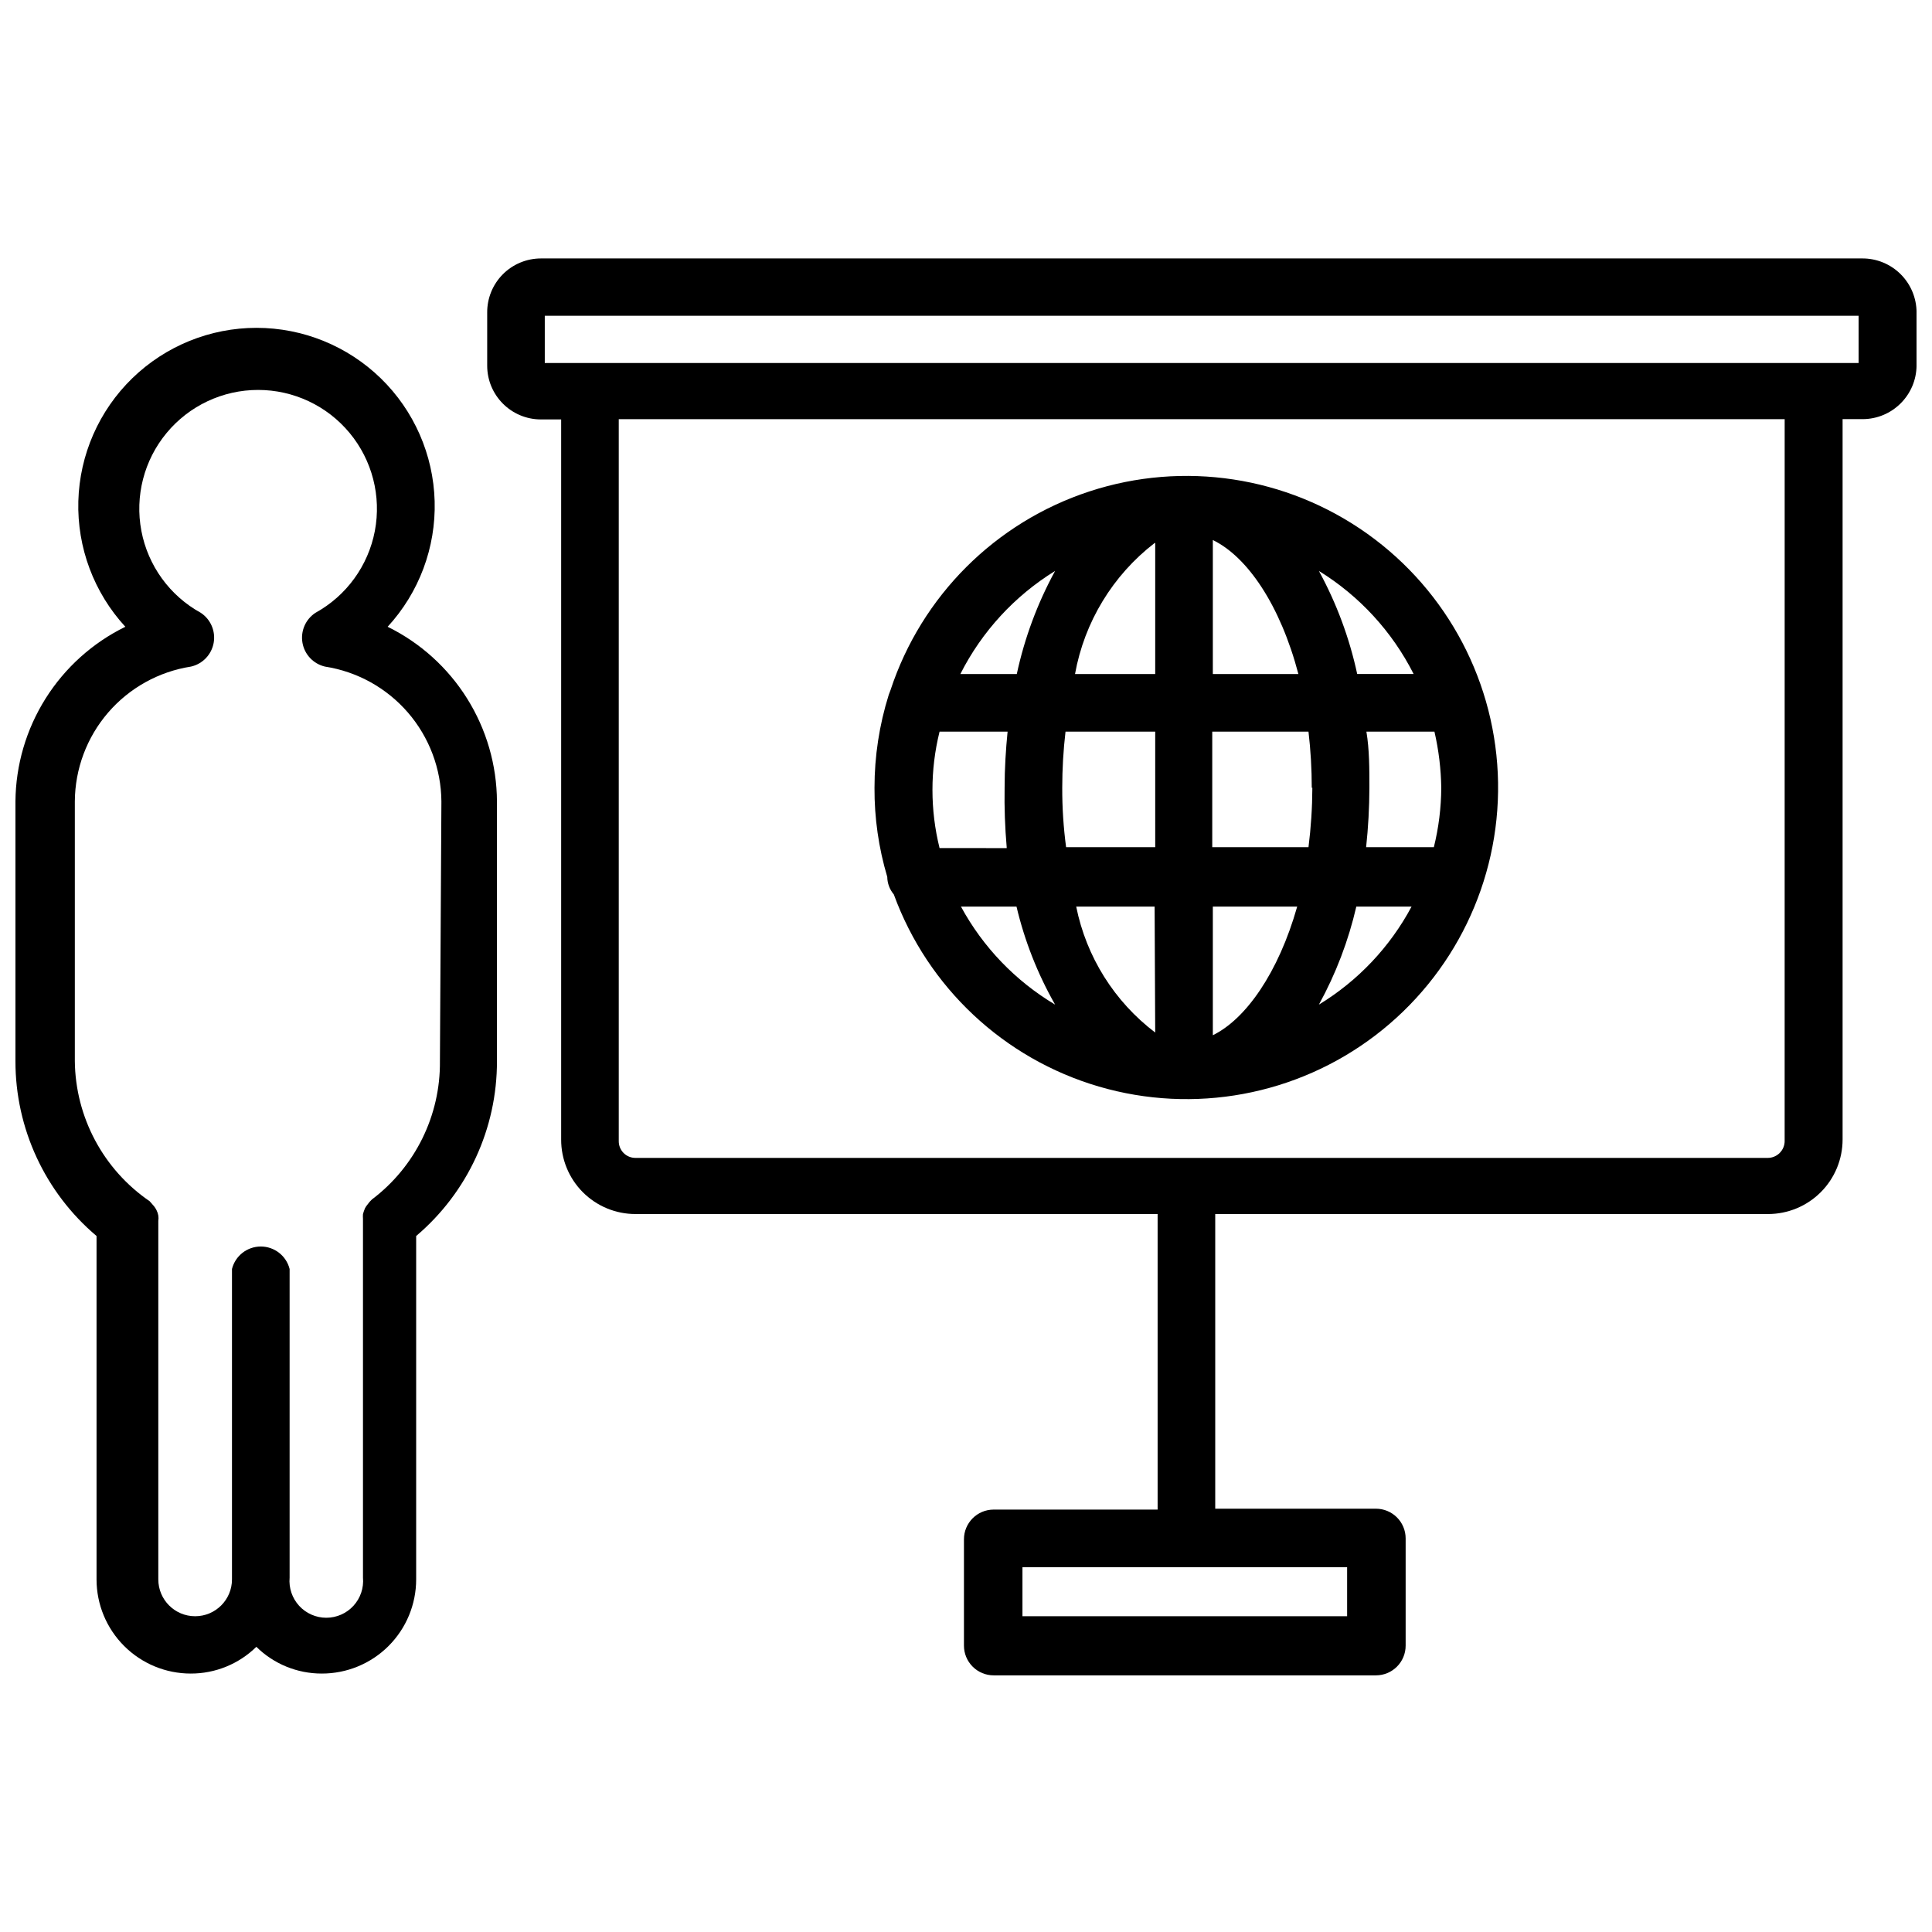
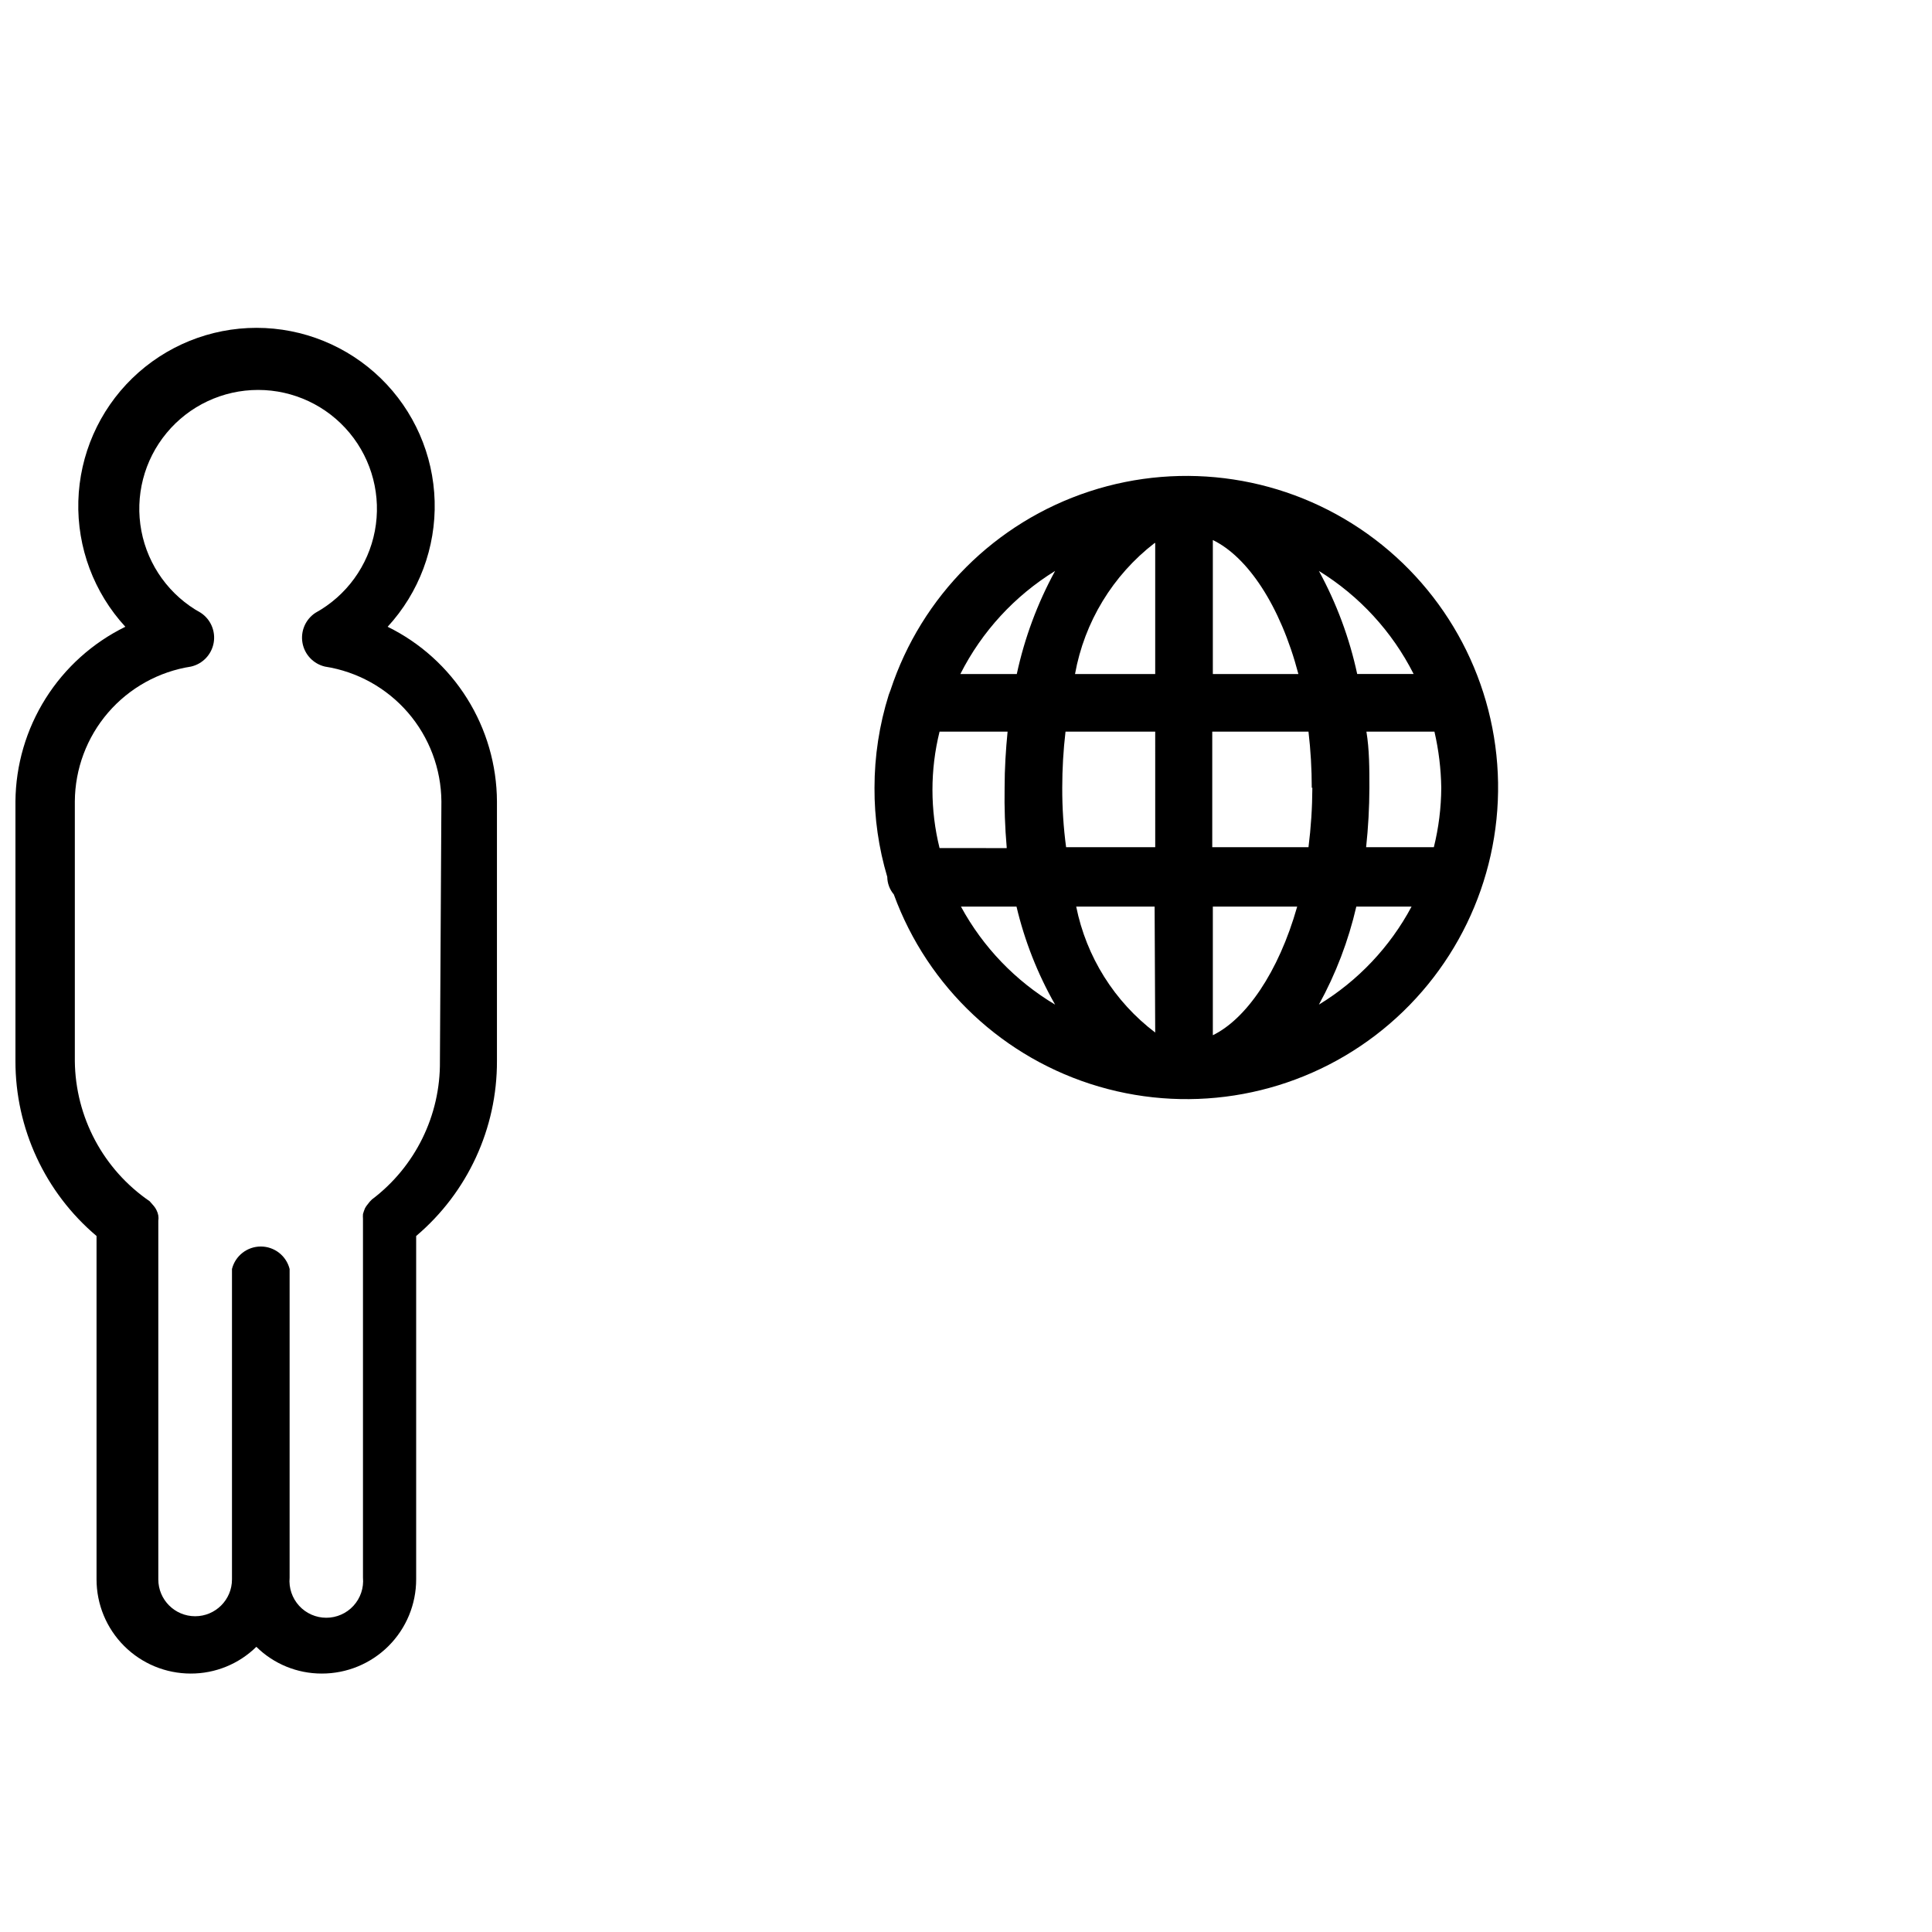
<svg xmlns="http://www.w3.org/2000/svg" width="800px" height="800px" version="1.1" viewBox="144 144 512 512">
  <defs>
    <clipPath id="b">
      <path d="m148.09 230h127.91v358h-127.91z" />
    </clipPath>
    <clipPath id="a">
      <path d="m273 212h378.9v376h-378.9z" />
    </clipPath>
  </defs>
  <g clip-path="url(#b)">
    <path d="m246.73 310.1c8.328-9.051 12.801-20.996 12.457-33.293-0.34-12.293-5.461-23.973-14.277-32.551-8.82-8.574-20.633-13.375-32.934-13.375-12.301 0-24.117 4.801-32.934 13.375-8.816 8.578-13.941 20.258-14.281 32.551-0.34 12.297 4.129 24.242 12.457 33.293-8.672 4.25-15.988 10.832-21.133 19.008-5.144 8.176-7.91 17.621-7.992 27.277v68.801c-0.02 17.867 7.844 34.836 21.492 46.367v91c0 6.621 2.629 12.965 7.309 17.645 4.68 4.684 11.027 7.312 17.645 7.312 6.504 0.02 12.758-2.527 17.398-7.086 4.613 4.547 10.836 7.094 17.316 7.086 6.633 0.02 13-2.602 17.695-7.281 4.699-4.684 7.34-11.043 7.34-17.676v-91c13.625-11.539 21.461-28.508 21.41-46.367v-68.801c-0.047-9.645-2.785-19.086-7.902-27.262-5.117-8.18-12.41-14.766-21.066-19.023zm13.855 115.09c0.156 14.398-6.535 28.012-18.027 36.684-0.41 0.383-0.781 0.805-1.102 1.262-0.273 0.316-0.508 0.656-0.711 1.023-0.219 0.512-0.402 1.039-0.551 1.574-0.031 0.418-0.031 0.84 0 1.258v0.629 94.465c0.246 2.731-0.668 5.438-2.516 7.461-1.848 2.023-4.465 3.176-7.207 3.176-2.738 0-5.356-1.152-7.203-3.176-1.848-2.023-2.762-4.731-2.516-7.461v-81.789c-0.879-3.504-4.027-5.957-7.637-5.957-3.609 0-6.758 2.453-7.637 5.957v82.262c0 5.391-4.371 9.762-9.762 9.762s-9.762-4.371-9.762-9.762v-94.465-0.551c0.074-0.469 0.074-0.945 0-1.414-0.086-0.496-0.246-0.973-0.473-1.418-0.188-0.395-0.426-0.766-0.707-1.102l-1.102-1.258v-0.004c-12.281-8.402-19.688-22.273-19.84-37.156v-68.801c0.051-8.641 3.172-16.984 8.812-23.535 5.641-6.547 13.43-10.875 21.969-12.203 3.078-0.695 5.441-3.164 6.008-6.266 0.566-3.106-0.777-6.246-3.41-7.984-8.219-4.523-13.988-12.48-15.742-21.695-1.75-9.219 0.695-18.734 6.68-25.961 5.981-7.227 14.875-11.41 24.254-11.41 9.383 0 18.277 4.184 24.258 11.41 5.981 7.227 8.43 16.742 6.68 25.961-1.754 9.215-7.527 17.172-15.742 21.695-2.633 1.727-3.984 4.856-3.438 7.957 0.547 3.098 2.891 5.574 5.957 6.293 8.547 1.328 16.344 5.648 22 12.195 5.652 6.551 8.793 14.895 8.859 23.543z" />
  </g>
  <g clip-path="url(#a)">
-     <path d="m637.5 212.49h-350.14c-3.793 0-7.43 1.512-10.105 4.199-2.672 2.691-4.164 6.332-4.144 10.125v14.094c0 7.867 6.379 14.246 14.25 14.246h5.352v190.82c-0.02 5.231 2.043 10.258 5.734 13.965 3.695 3.707 8.711 5.793 13.945 5.793h138.39v78.324h-43.453c-4.348 0-7.871 3.527-7.871 7.875v28.184-0.004c0 2.09 0.828 4.09 2.305 5.566 1.477 1.477 3.477 2.309 5.566 2.309h101.31c2.086 0 4.09-0.832 5.566-2.309 1.477-1.477 2.305-3.477 2.305-5.566v-28.418c0-2.086-0.828-4.09-2.305-5.566-1.477-1.477-3.481-2.305-5.566-2.305h-42.59v-78.09h146.5c5.242 0 10.266-2.082 13.973-5.789 3.703-3.703 5.785-8.73 5.785-13.969v-190.9h5.277c7.879 0 14.281-6.367 14.324-14.246v-14.016c0-3.812-1.52-7.469-4.223-10.156-2.703-2.691-6.367-4.191-10.184-4.168zm-136.5 359.83h-86.039v-12.988h86.039zm115.95-125.95h0.004c0 2.481-2.012 4.488-4.488 4.488h-300.08c-1.184 0-2.316-0.477-3.144-1.32s-1.285-1.984-1.266-3.168v-191.29h308.98zm19.602-206.17h-348.18v-12.516h348.18z" />
-   </g>
+     </g>
  <path d="m375.75 352.77c-0.039 7.996 1.102 15.953 3.383 23.617 0.02 1.703 0.633 3.344 1.734 4.644 9 24.648 29.18 43.551 54.359 50.922 25.184 7.375 52.371 2.34 73.246-13.559 20.871-15.902 32.945-40.773 32.527-67.012-0.418-26.234-13.285-50.711-34.656-65.934-21.371-15.227-48.703-19.387-73.637-11.215-24.934 8.176-44.5 27.715-52.707 52.637l-0.473 1.258c-2.504 7.977-3.777 16.285-3.777 24.641zm150.2 0c-0.027 5.309-0.688 10.594-1.965 15.746h-17.949c0.562-5.231 0.852-10.484 0.867-15.746 0-5.117 0-10.078-0.789-14.879h18.027c1.129 4.883 1.734 9.871 1.809 14.879zm-34.164 0c-0.02 5.266-0.363 10.523-1.023 15.746h-25.504v-30.625h25.504c0.578 4.941 0.867 9.906 0.867 14.879zm-41.645 64.867h0.004c-10.816-8.199-18.266-20.07-20.941-33.379h20.781zm15.273 0.789v-34.168h22.355c-4.957 17.477-13.617 29.914-22.512 34.164zm0-95.801v-35.508c9.133 4.41 17.871 17.238 22.672 35.504zm-15.273-34.715v34.715l-21.25-0.004c2.484-13.789 10.004-26.16 21.094-34.715zm0 49.988 0.004 30.617h-23.617c-0.699-5.219-1.039-10.48-1.023-15.746 0-4.973 0.289-9.938 0.867-14.879zm-39.359 30.859-17.789-0.008c-2.512-10.133-2.512-20.727 0-30.859h18.027c-0.473 4.801-0.789 9.762-0.789 14.879-0.09 5.254 0.094 10.512 0.551 15.746zm-12.121 15.5h14.723c2.152 9.102 5.602 17.852 10.23 25.977-10.5-6.258-19.121-15.23-24.953-25.977zm94.859 25.977c4.488-8.16 7.824-16.902 9.918-25.977h14.641c-5.715 10.703-14.195 19.672-24.559 25.977zm25.113-87.617h-14.957l-0.004 0.004c-2.055-9.547-5.473-18.746-10.152-27.316 10.73 6.613 19.422 16.066 25.109 27.316zm-95.02-27.312c-4.68 8.57-8.098 17.77-10.152 27.316h-14.957c5.688-11.25 14.379-20.703 25.109-27.316z" />
</svg>